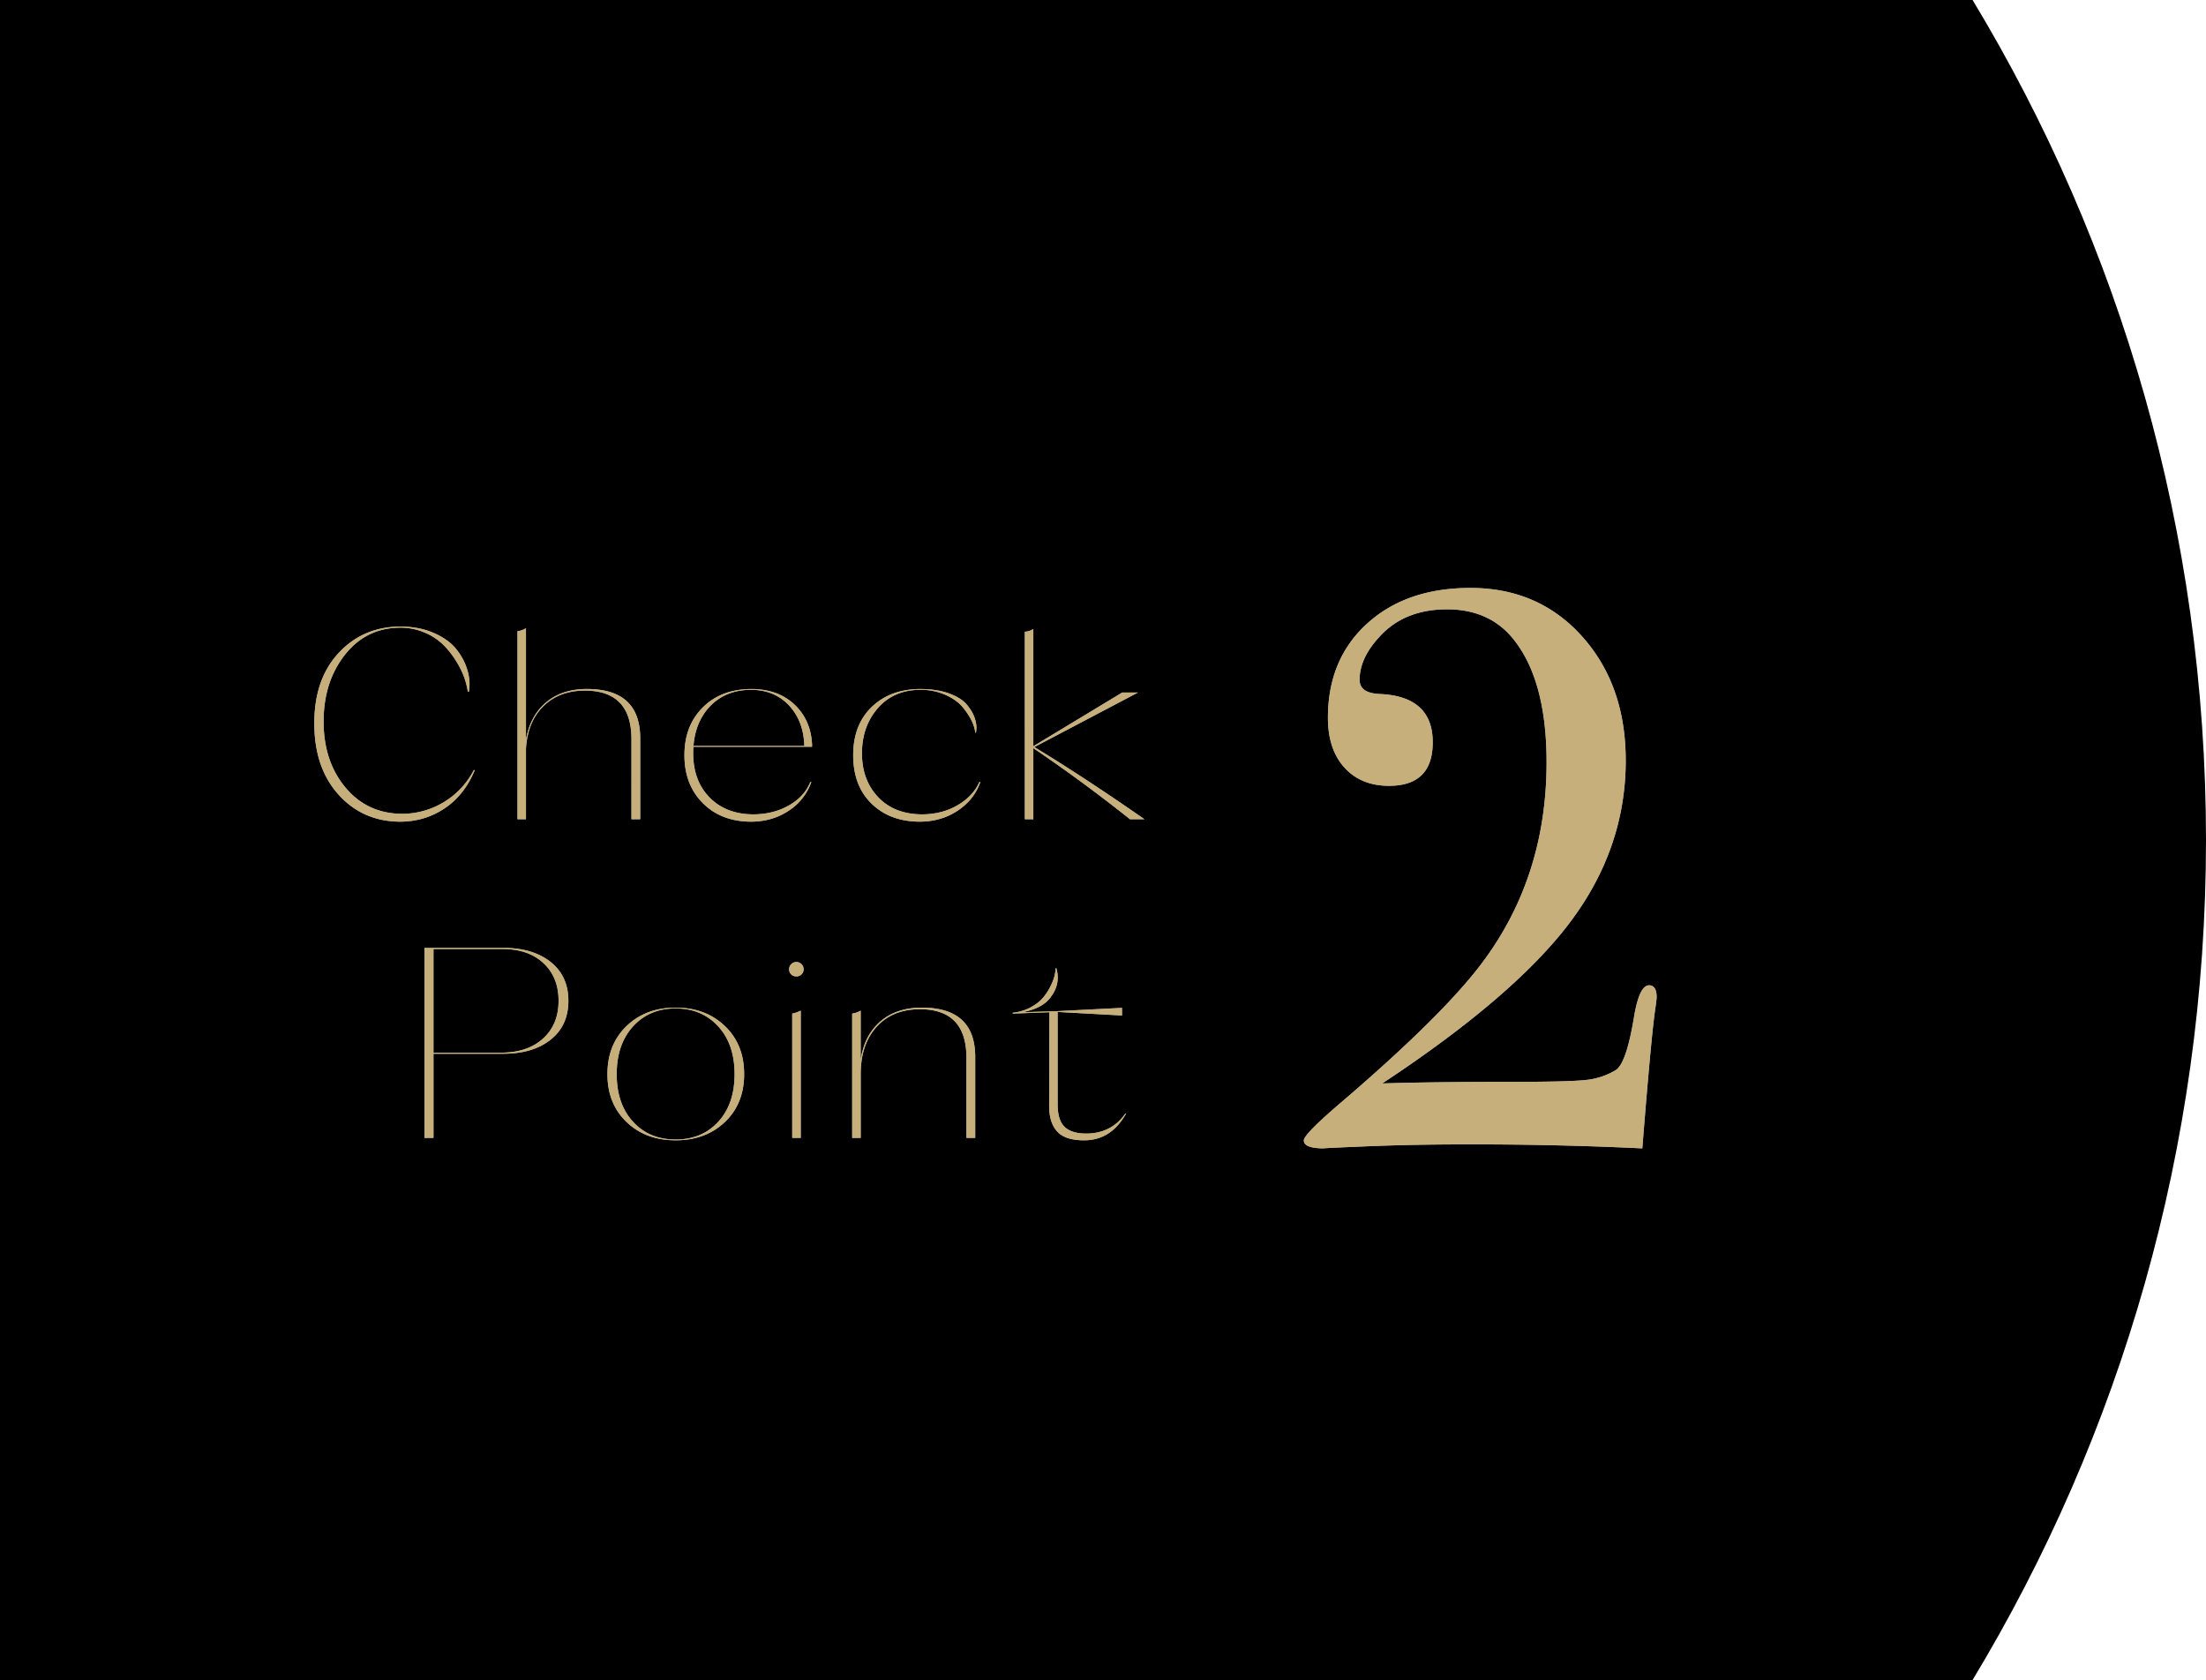
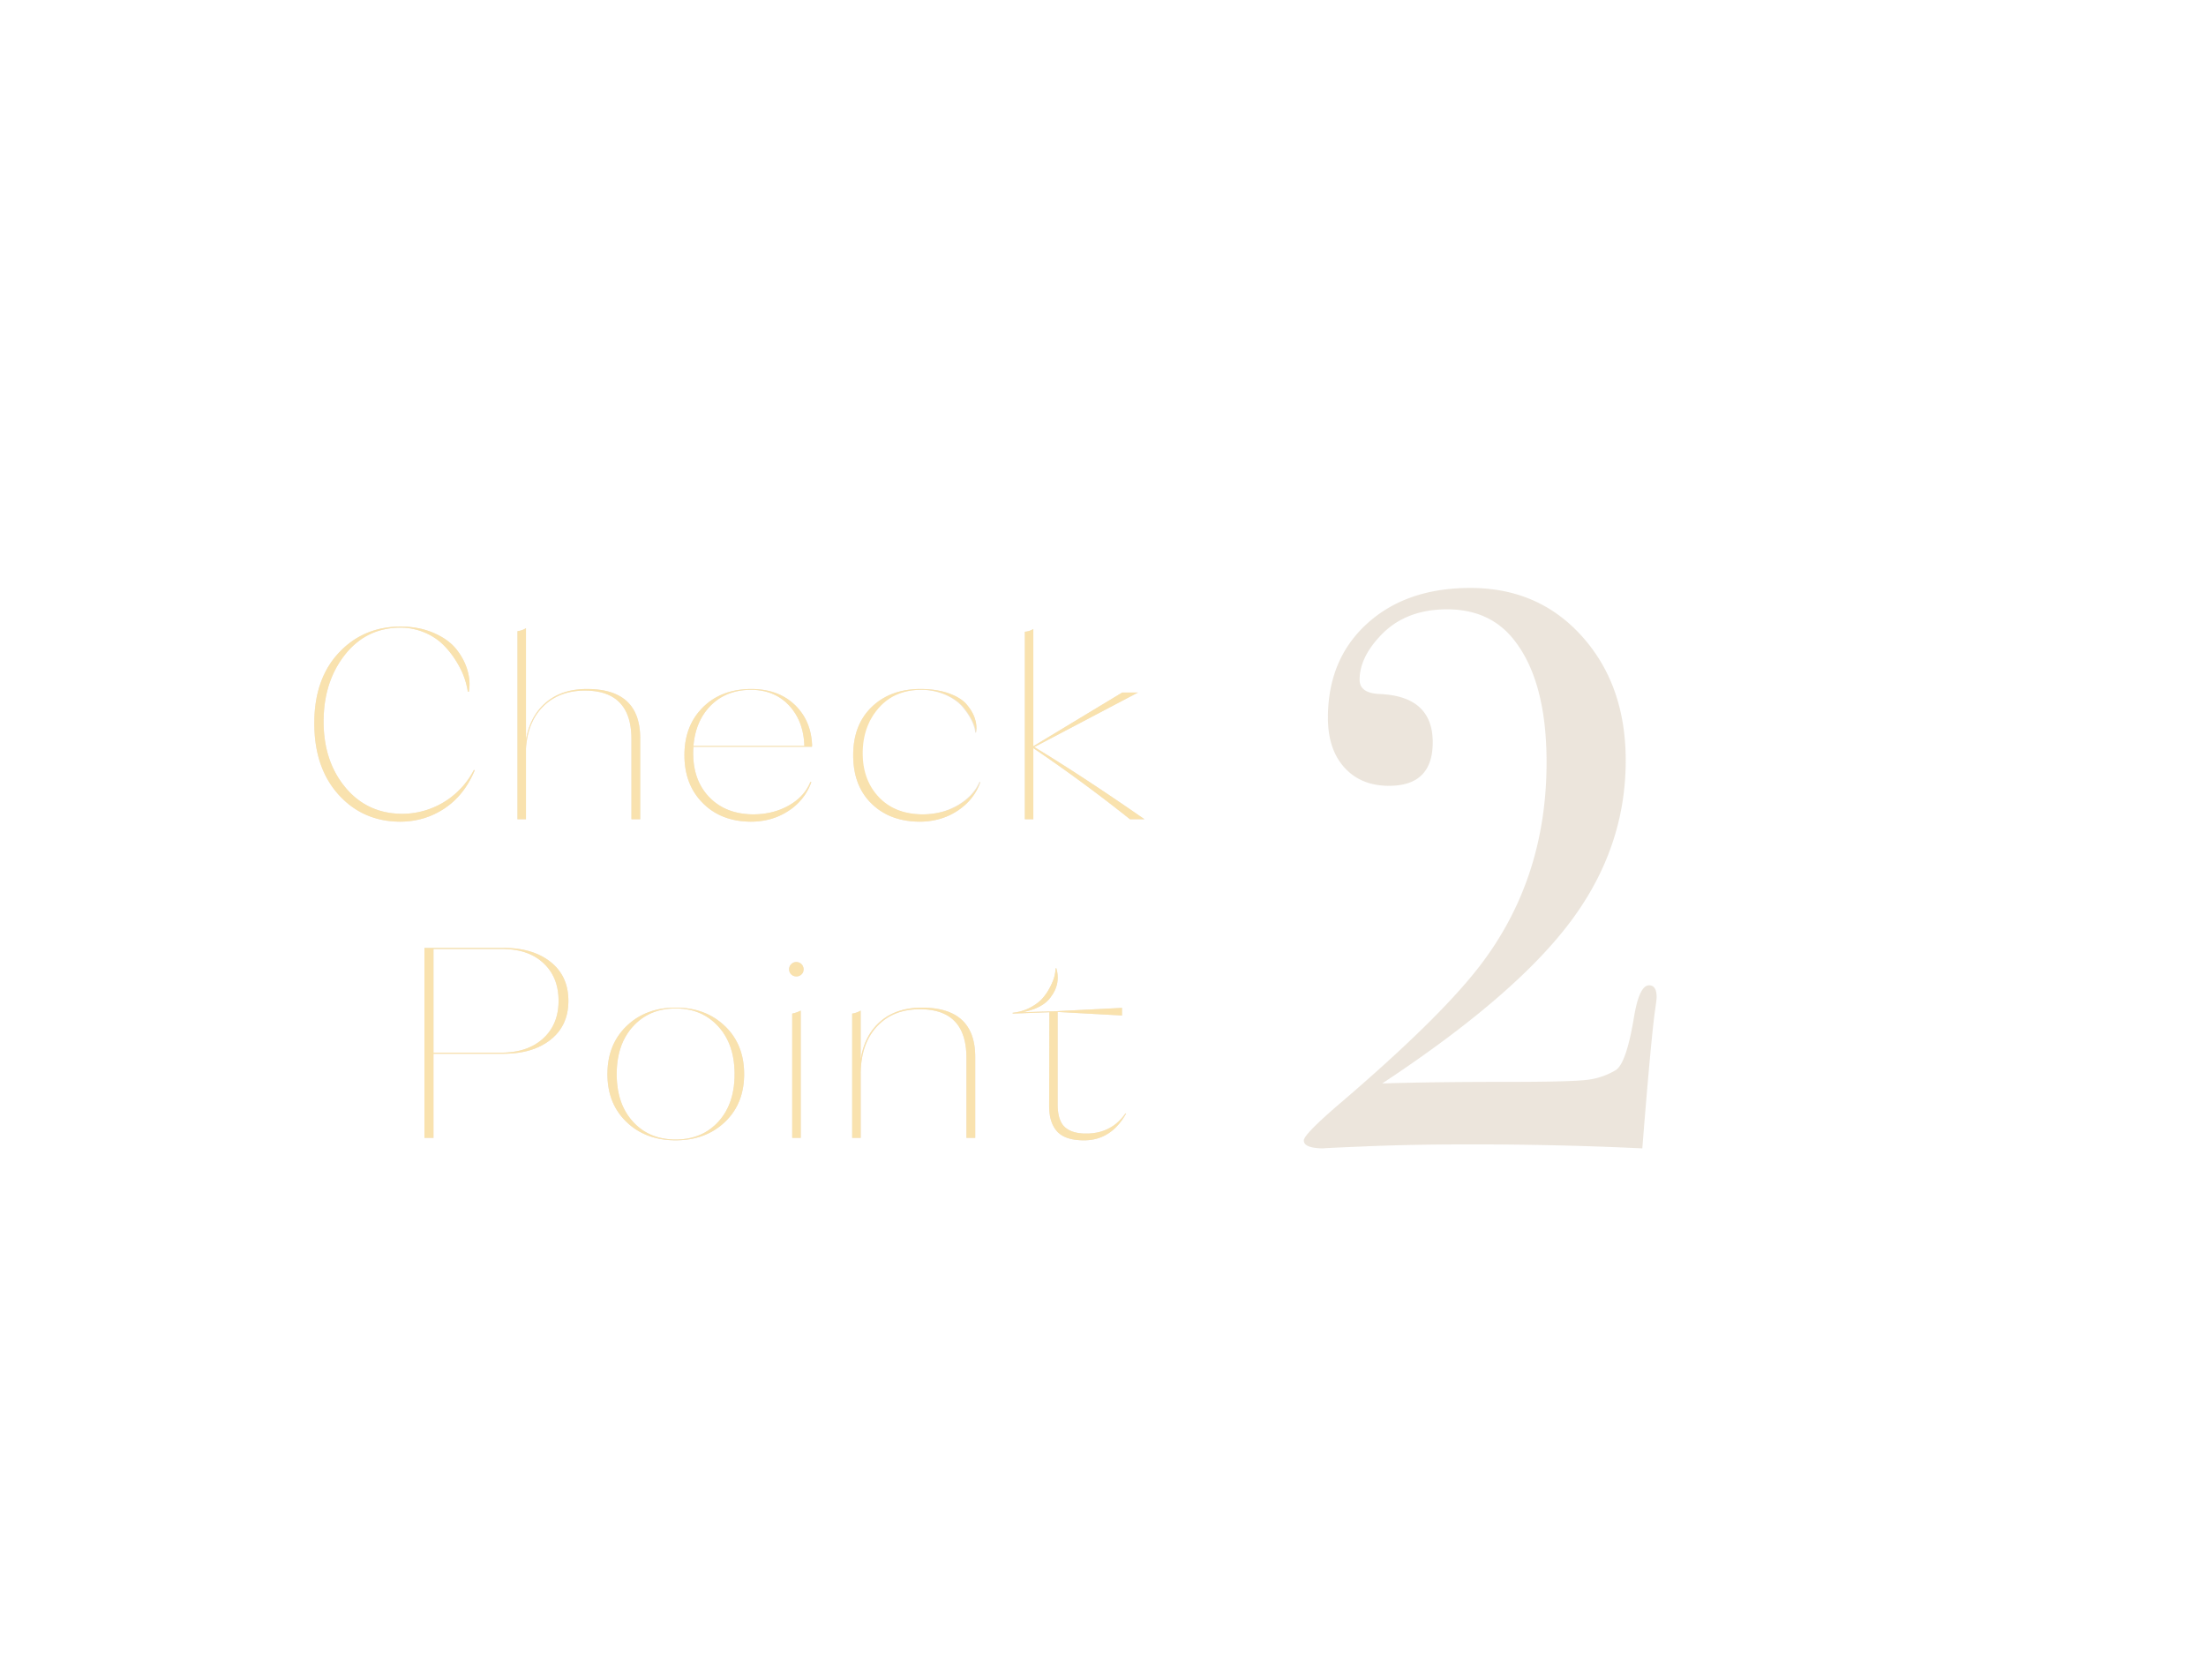
<svg xmlns="http://www.w3.org/2000/svg" width="102.417" height="78" viewBox="0 0 102.417 78">
  <g data-name="レイヤー_1">
-     <path d="M0 78h91.58c6.876-11.385 10.837-24.73 10.837-39S98.457 11.385 91.58 0H0v78z" />
    <g opacity=".8">
      <path d="M21.996 35.756h.047c-.319.773-.787 1.366-1.403 1.777s-1.308.617-2.076.617c-1.152-.009-2.103-.429-2.85-1.26-.749-.832-1.122-1.936-1.122-3.313 0-1.362.376-2.448 1.128-3.258s1.704-1.22 2.856-1.229c.584 0 1.104.099 1.56.297.456.197.806.45 1.05.756s.416.632.516.977c.1.343.122.675.066.995h-.048a3.609 3.609 0 00-.18-.694c-.088-.243-.22-.504-.396-.78s-.378-.525-.606-.744a2.748 2.748 0 00-.858-.542 2.857 2.857 0 00-1.104-.214c-1.056.009-1.912.43-2.568 1.267-.656.836-.984 1.866-.984 3.092s.336 2.246 1.008 3.056 1.548 1.22 2.628 1.229a3.754 3.754 0 003.336-2.029zm5.255-3.767c1.649 0 2.472.764 2.472 2.293v3.755h-.407V34.32c0-1.504-.72-2.256-2.16-2.256-.784 0-1.422.237-1.914.712s-.767 1.132-.823 1.972v3.289h-.395v-8.732a.925.925 0 00.395-.139v5.18c.128-.74.439-1.318.93-1.733.492-.416 1.126-.624 1.902-.624zm10.453 2.683h-5.508a2.567 2.567 0 00-.013.303c0 .849.252 1.53.757 2.047.504.517 1.176.78 2.016.788.624 0 1.177-.137 1.662-.41.483-.273.817-.636 1.002-1.09h.048a2.62 2.62 0 01-1.05 1.33c-.508.34-1.099.51-1.77.51-.92-.009-1.663-.298-2.226-.87-.565-.57-.846-1.31-.846-2.217s.281-1.645.846-2.211c.563-.567 1.31-.854 2.238-.863.848 0 1.527.245 2.04.737.512.491.78 1.127.804 1.908h-.012l.012.038zm-2.857-2.645c-.752.008-1.366.25-1.842.723-.475.476-.746 1.103-.81 1.884h5.148c-.023-.772-.261-1.4-.714-1.884-.452-.482-1.045-.723-1.782-.723zm10.619 4.283h.048c-.191.547-.544.99-1.055 1.33-.512.34-1.105.51-1.777.51-.92-.009-1.662-.29-2.225-.844-.565-.555-.846-1.303-.846-2.243 0-.933.283-1.676.851-2.23.569-.554 1.317-.835 2.245-.844.511 0 .958.067 1.337.2.38.136.66.31.84.524.181.214.307.433.378.656.072.222.088.438.048.648h-.035c-.009-.151-.06-.33-.156-.535s-.239-.422-.426-.65c-.189-.226-.456-.417-.805-.573a2.837 2.837 0 00-1.17-.232c-.824.008-1.48.294-1.967.856s-.733 1.26-.733 2.092c0 .823.248 1.5.744 2.028s1.172.798 2.029.807c.624 0 1.177-.14 1.662-.422.483-.282.822-.64 1.013-1.078zm7.668 1.727h-.672a71.197 71.197 0 00-4.488-3.301v3.3h-.395V29.33a.808.808 0 00.395-.126v5.443l4.128-2.494h.732l-4.812 2.532c1.536.933 3.24 2.05 5.112 3.352zM23.376 44.01c.913 0 1.642.219 2.19.655.548.438.822 1.039.822 1.802 0 .765-.274 1.365-.822 1.802-.548.437-1.277.655-2.19.655h-3.251v3.907h-.42v-8.82h3.671zm-.12 4.864c.825 0 1.476-.218 1.956-.655.48-.436.72-1.02.72-1.752 0-.73-.233-1.314-.702-1.75-.468-.437-1.105-.656-1.914-.656h-3.191v4.813h3.131zm10.399 3.219c-.597.568-1.359.85-2.286.85-.929 0-1.689-.282-2.28-.85-.592-.566-.888-1.307-.888-2.223s.296-1.66.887-2.23 1.352-.857 2.28-.857c.928 0 1.69.285 2.287.856.596.571.893 1.315.893 2.23s-.297 1.658-.893 2.224zm-4.267-.012c.504.55 1.164.825 1.98.825.816 0 1.476-.275 1.98-.825.504-.55.756-1.288.756-2.211s-.254-1.664-.762-2.218-1.166-.831-1.973-.831c-.809 0-1.467.276-1.975.83s-.762 1.295-.762 2.219.252 1.66.756 2.21zm7.823-6.842a.325.325 0 01-.239.094.325.325 0 01-.336-.327.335.335 0 01.336-.34.336.336 0 01.336.34c0 .092-.032.17-.097.233zm-.431 7.592V47.06c.128-.025.26-.071.396-.139v5.91h-.396zm6.023-6.048c1.649 0 2.473.764 2.473 2.293v3.755h-.408v-3.717c0-1.504-.72-2.256-2.16-2.256-.84 0-1.508.271-2.004.812-.496.542-.745 1.276-.745 2.2v2.96h-.395v-5.77a1.1 1.1 0 00.395-.139v2.28c.113-.755.417-1.347.913-1.776s1.14-.642 1.931-.642zm9.445 4.914h.036c-.465.83-1.116 1.247-1.956 1.247-.584 0-1-.137-1.248-.41-.248-.273-.372-.67-.372-1.19l.011-4.347-1.704.063v-.038c.304-.033.578-.115.822-.246.245-.13.436-.277.577-.44.14-.165.257-.343.353-.537.097-.192.16-.358.192-.497a1.64 1.64 0 00.048-.346h.036c.136.478.052.92-.251 1.323-.24.352-.681.592-1.32.718l1.608-.05 3.011-.152v.353l-2.988-.164v4.284c0 .496.108.847.324 1.052.216.206.548.31.996.31.785 0 1.392-.312 1.825-.933z" fill="#e7dfd3" />
-       <path d="M21.996 35.756h.047c-.319.773-.787 1.366-1.403 1.777s-1.308.617-2.076.617c-1.152-.009-2.103-.429-2.85-1.26-.749-.832-1.122-1.936-1.122-3.313 0-1.362.376-2.448 1.128-3.258s1.704-1.22 2.856-1.229c.584 0 1.104.099 1.56.297.456.197.806.45 1.05.756s.416.632.516.977c.1.343.122.675.066.995h-.048a3.609 3.609 0 00-.18-.694c-.088-.243-.22-.504-.396-.78s-.378-.525-.606-.744a2.748 2.748 0 00-.858-.542 2.857 2.857 0 00-1.104-.214c-1.056.009-1.912.43-2.568 1.267-.656.836-.984 1.866-.984 3.092s.336 2.246 1.008 3.056 1.548 1.22 2.628 1.229a3.754 3.754 0 003.336-2.029zm5.255-3.767c1.649 0 2.472.764 2.472 2.293v3.755h-.407V34.32c0-1.504-.72-2.256-2.16-2.256-.784 0-1.422.237-1.914.712s-.767 1.132-.823 1.972v3.289h-.395v-8.732a.925.925 0 00.395-.139v5.18c.128-.74.439-1.318.93-1.733.492-.416 1.126-.624 1.902-.624zm10.453 2.683h-5.508a2.567 2.567 0 00-.013.303c0 .849.252 1.53.757 2.047.504.517 1.176.78 2.016.788.624 0 1.177-.137 1.662-.41.483-.273.817-.636 1.002-1.09h.048a2.62 2.62 0 01-1.05 1.33c-.508.34-1.099.51-1.77.51-.92-.009-1.663-.298-2.226-.87-.565-.57-.846-1.31-.846-2.217s.281-1.645.846-2.211c.563-.567 1.31-.854 2.238-.863.848 0 1.527.245 2.04.737.512.491.78 1.127.804 1.908h-.012l.012.038zm-2.857-2.645c-.752.008-1.366.25-1.842.723-.475.476-.746 1.103-.81 1.884h5.148c-.023-.772-.261-1.4-.714-1.884-.452-.482-1.045-.723-1.782-.723zm10.619 4.283h.048c-.191.547-.544.99-1.055 1.33-.512.34-1.105.51-1.777.51-.92-.009-1.662-.29-2.225-.844-.565-.555-.846-1.303-.846-2.243 0-.933.283-1.676.851-2.23.569-.554 1.317-.835 2.245-.844.511 0 .958.067 1.337.2.38.136.66.31.84.524.181.214.307.433.378.656.072.222.088.438.048.648h-.035c-.009-.151-.06-.33-.156-.535s-.239-.422-.426-.65c-.189-.226-.456-.417-.805-.573a2.837 2.837 0 00-1.17-.232c-.824.008-1.48.294-1.967.856s-.733 1.26-.733 2.092c0 .823.248 1.5.744 2.028s1.172.798 2.029.807c.624 0 1.177-.14 1.662-.422.483-.282.822-.64 1.013-1.078zm7.668 1.727h-.672a71.197 71.197 0 00-4.488-3.301v3.3h-.395V29.33a.808.808 0 00.395-.126v5.443l4.128-2.494h.732l-4.812 2.532c1.536.933 3.24 2.05 5.112 3.352zM23.376 44.01c.913 0 1.642.219 2.19.655.548.438.822 1.039.822 1.802 0 .765-.274 1.365-.822 1.802-.548.437-1.277.655-2.19.655h-3.251v3.907h-.42v-8.82h3.671zm-.12 4.864c.825 0 1.476-.218 1.956-.655.48-.436.72-1.02.72-1.752 0-.73-.233-1.314-.702-1.75-.468-.437-1.105-.656-1.914-.656h-3.191v4.813h3.131zm10.399 3.219c-.597.568-1.359.85-2.286.85-.929 0-1.689-.282-2.28-.85-.592-.566-.888-1.307-.888-2.223s.296-1.66.887-2.23 1.352-.857 2.28-.857c.928 0 1.69.285 2.287.856.596.571.893 1.315.893 2.23s-.297 1.658-.893 2.224zm-4.267-.012c.504.55 1.164.825 1.98.825.816 0 1.476-.275 1.98-.825.504-.55.756-1.288.756-2.211s-.254-1.664-.762-2.218-1.166-.831-1.973-.831c-.809 0-1.467.276-1.975.83s-.762 1.295-.762 2.219.252 1.66.756 2.21zm7.823-6.842a.325.325 0 01-.239.094.325.325 0 01-.336-.327.335.335 0 01.336-.34.336.336 0 01.336.34c0 .092-.032.17-.097.233zm-.431 7.592V47.06c.128-.025.26-.071.396-.139v5.91h-.396zm6.023-6.048c1.649 0 2.473.764 2.473 2.293v3.755h-.408v-3.717c0-1.504-.72-2.256-2.16-2.256-.84 0-1.508.271-2.004.812-.496.542-.745 1.276-.745 2.2v2.96h-.395v-5.77a1.1 1.1 0 00.395-.139v2.28c.113-.755.417-1.347.913-1.776s1.14-.642 1.931-.642zm9.445 4.914h.036c-.465.83-1.116 1.247-1.956 1.247-.584 0-1-.137-1.248-.41-.248-.273-.372-.67-.372-1.19l.011-4.347-1.704.063v-.038c.304-.033.578-.115.822-.246.245-.13.436-.277.577-.44.14-.165.257-.343.353-.537.097-.192.16-.358.192-.497a1.64 1.64 0 00.048-.346h.036c.136.478.052.92-.251 1.323-.24.352-.681.592-1.32.718l1.608-.05 3.011-.152v.353l-2.988-.164v4.284c0 .496.108.847.324 1.052.216.206.548.31.996.31.785 0 1.392-.312 1.825-.933z" fill="#f8db9a" />
+       <path d="M21.996 35.756h.047c-.319.773-.787 1.366-1.403 1.777s-1.308.617-2.076.617c-1.152-.009-2.103-.429-2.85-1.26-.749-.832-1.122-1.936-1.122-3.313 0-1.362.376-2.448 1.128-3.258s1.704-1.22 2.856-1.229c.584 0 1.104.099 1.56.297.456.197.806.45 1.05.756s.416.632.516.977c.1.343.122.675.066.995h-.048a3.609 3.609 0 00-.18-.694c-.088-.243-.22-.504-.396-.78s-.378-.525-.606-.744a2.748 2.748 0 00-.858-.542 2.857 2.857 0 00-1.104-.214c-1.056.009-1.912.43-2.568 1.267-.656.836-.984 1.866-.984 3.092s.336 2.246 1.008 3.056 1.548 1.22 2.628 1.229a3.754 3.754 0 003.336-2.029zm5.255-3.767c1.649 0 2.472.764 2.472 2.293v3.755h-.407V34.32c0-1.504-.72-2.256-2.16-2.256-.784 0-1.422.237-1.914.712s-.767 1.132-.823 1.972v3.289h-.395v-8.732a.925.925 0 00.395-.139v5.18c.128-.74.439-1.318.93-1.733.492-.416 1.126-.624 1.902-.624zm10.453 2.683h-5.508a2.567 2.567 0 00-.013.303c0 .849.252 1.53.757 2.047.504.517 1.176.78 2.016.788.624 0 1.177-.137 1.662-.41.483-.273.817-.636 1.002-1.09h.048a2.62 2.62 0 01-1.05 1.33c-.508.34-1.099.51-1.77.51-.92-.009-1.663-.298-2.226-.87-.565-.57-.846-1.31-.846-2.217s.281-1.645.846-2.211c.563-.567 1.31-.854 2.238-.863.848 0 1.527.245 2.04.737.512.491.78 1.127.804 1.908h-.012l.012.038zm-2.857-2.645c-.752.008-1.366.25-1.842.723-.475.476-.746 1.103-.81 1.884h5.148c-.023-.772-.261-1.4-.714-1.884-.452-.482-1.045-.723-1.782-.723zm10.619 4.283h.048c-.191.547-.544.99-1.055 1.33-.512.34-1.105.51-1.777.51-.92-.009-1.662-.29-2.225-.844-.565-.555-.846-1.303-.846-2.243 0-.933.283-1.676.851-2.23.569-.554 1.317-.835 2.245-.844.511 0 .958.067 1.337.2.38.136.66.31.84.524.181.214.307.433.378.656.072.222.088.438.048.648c-.009-.151-.06-.33-.156-.535s-.239-.422-.426-.65c-.189-.226-.456-.417-.805-.573a2.837 2.837 0 00-1.17-.232c-.824.008-1.48.294-1.967.856s-.733 1.26-.733 2.092c0 .823.248 1.5.744 2.028s1.172.798 2.029.807c.624 0 1.177-.14 1.662-.422.483-.282.822-.64 1.013-1.078zm7.668 1.727h-.672a71.197 71.197 0 00-4.488-3.301v3.3h-.395V29.33a.808.808 0 00.395-.126v5.443l4.128-2.494h.732l-4.812 2.532c1.536.933 3.24 2.05 5.112 3.352zM23.376 44.01c.913 0 1.642.219 2.19.655.548.438.822 1.039.822 1.802 0 .765-.274 1.365-.822 1.802-.548.437-1.277.655-2.19.655h-3.251v3.907h-.42v-8.82h3.671zm-.12 4.864c.825 0 1.476-.218 1.956-.655.48-.436.72-1.02.72-1.752 0-.73-.233-1.314-.702-1.75-.468-.437-1.105-.656-1.914-.656h-3.191v4.813h3.131zm10.399 3.219c-.597.568-1.359.85-2.286.85-.929 0-1.689-.282-2.28-.85-.592-.566-.888-1.307-.888-2.223s.296-1.66.887-2.23 1.352-.857 2.28-.857c.928 0 1.69.285 2.287.856.596.571.893 1.315.893 2.23s-.297 1.658-.893 2.224zm-4.267-.012c.504.55 1.164.825 1.98.825.816 0 1.476-.275 1.98-.825.504-.55.756-1.288.756-2.211s-.254-1.664-.762-2.218-1.166-.831-1.973-.831c-.809 0-1.467.276-1.975.83s-.762 1.295-.762 2.219.252 1.66.756 2.21zm7.823-6.842a.325.325 0 01-.239.094.325.325 0 01-.336-.327.335.335 0 01.336-.34.336.336 0 01.336.34c0 .092-.032.17-.097.233zm-.431 7.592V47.06c.128-.025.26-.071.396-.139v5.91h-.396zm6.023-6.048c1.649 0 2.473.764 2.473 2.293v3.755h-.408v-3.717c0-1.504-.72-2.256-2.16-2.256-.84 0-1.508.271-2.004.812-.496.542-.745 1.276-.745 2.2v2.96h-.395v-5.77a1.1 1.1 0 00.395-.139v2.28c.113-.755.417-1.347.913-1.776s1.14-.642 1.931-.642zm9.445 4.914h.036c-.465.83-1.116 1.247-1.956 1.247-.584 0-1-.137-1.248-.41-.248-.273-.372-.67-.372-1.19l.011-4.347-1.704.063v-.038c.304-.033.578-.115.822-.246.245-.13.436-.277.577-.44.14-.165.257-.343.353-.537.097-.192.16-.358.192-.497a1.64 1.64 0 00.048-.346h.036c.136.478.052.92-.251 1.323-.24.352-.681.592-1.32.718l1.608-.05 3.011-.152v.353l-2.988-.164v4.284c0 .496.108.847.324 1.052.216.206.548.31.996.31.785 0 1.392-.312 1.825-.933z" fill="#f8db9a" />
    </g>
    <g opacity=".8">
      <path d="M76.912 46.298c0 .074-.024.27-.07.588-.118.809-.304 2.806-.56 5.99l-.035.442a163.9 163.9 0 00-8.225-.184c-1.657 0-3.209.03-4.655.092-1.448.06-2.077.092-1.89.092-.63 0-.945-.122-.945-.368 0-.197.606-.81 1.82-1.841 2.916-2.502 4.992-4.538 6.23-6.109 2.146-2.723 3.22-5.925 3.22-9.606 0-2.478-.49-4.355-1.47-5.63-.748-.982-1.797-1.473-3.15-1.473-1.33 0-2.38.43-3.15 1.287-.608.66-.91 1.322-.91 1.984 0 .417.315.637.945.661 1.633.073 2.45.821 2.45 2.242 0 1.348-.678 2.02-2.03 2.02-.863 0-1.553-.28-2.066-.844-.513-.563-.77-1.335-.77-2.315 0-1.813.607-3.27 1.82-4.373s2.812-1.655 4.795-1.655 3.629.662 4.936 1.986c1.516 1.543 2.275 3.552 2.275 6.026 0 2.72-.864 5.225-2.59 7.516s-4.633 4.784-8.716 7.478c1.54-.049 3.477-.073 5.811-.073 1.936 0 3.161-.03 3.675-.092a3.32 3.32 0 001.365-.46c.326-.22.606-1.04.84-2.462.163-.98.396-1.47.7-1.47.232 0 .35.184.35.551z" fill="#e7dfd3" />
-       <path d="M76.912 46.298c0 .074-.024.27-.07.588-.118.809-.304 2.806-.56 5.99l-.035.442a163.9 163.9 0 00-8.225-.184c-1.657 0-3.209.03-4.655.092-1.448.06-2.077.092-1.89.092-.63 0-.945-.122-.945-.368 0-.197.606-.81 1.82-1.841 2.916-2.502 4.992-4.538 6.23-6.109 2.146-2.723 3.22-5.925 3.22-9.606 0-2.478-.49-4.355-1.47-5.63-.748-.982-1.797-1.473-3.15-1.473-1.33 0-2.38.43-3.15 1.287-.608.66-.91 1.322-.91 1.984 0 .417.315.637.945.661 1.633.073 2.45.821 2.45 2.242 0 1.348-.678 2.02-2.03 2.02-.863 0-1.553-.28-2.066-.844-.513-.563-.77-1.335-.77-2.315 0-1.813.607-3.27 1.82-4.373s2.812-1.655 4.795-1.655 3.629.662 4.936 1.986c1.516 1.543 2.275 3.552 2.275 6.026 0 2.72-.864 5.225-2.59 7.516s-4.633 4.784-8.716 7.478c1.54-.049 3.477-.073 5.811-.073 1.936 0 3.161-.03 3.675-.092a3.32 3.32 0 001.365-.46c.326-.22.606-1.04.84-2.462.163-.98.396-1.47.7-1.47.232 0 .35.184.35.551z" fill="#f8db9a" />
    </g>
  </g>
</svg>